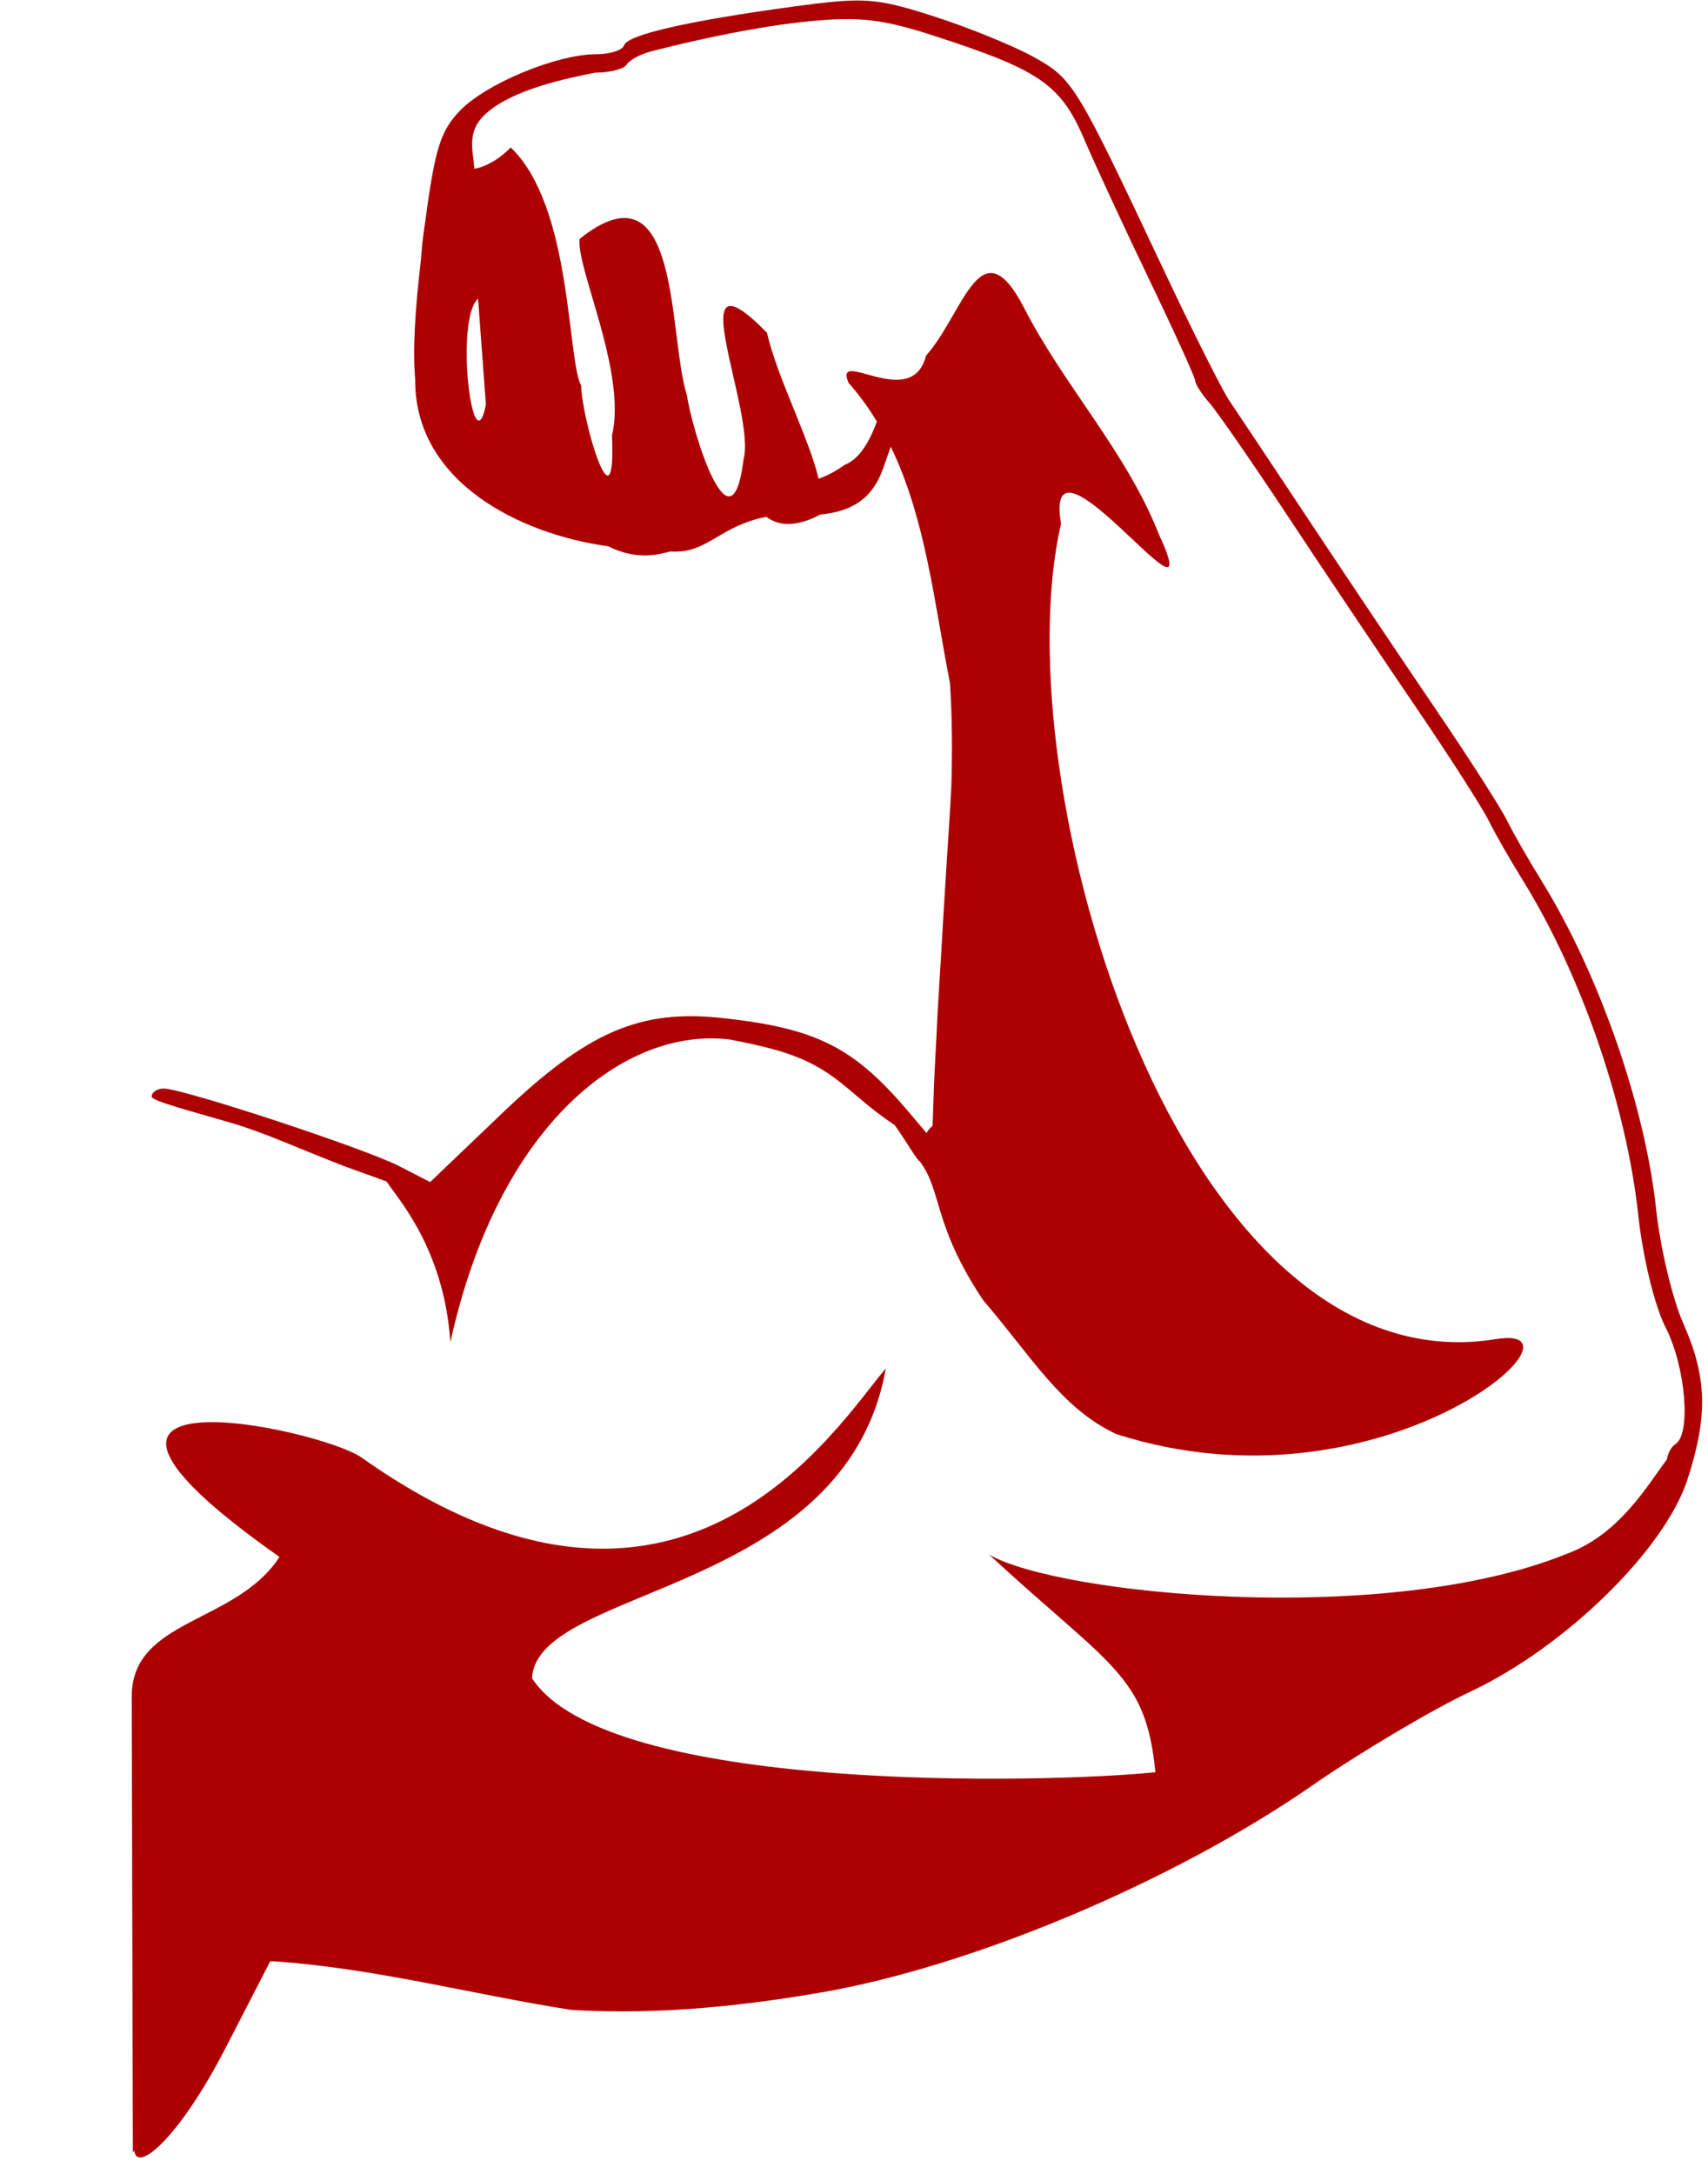
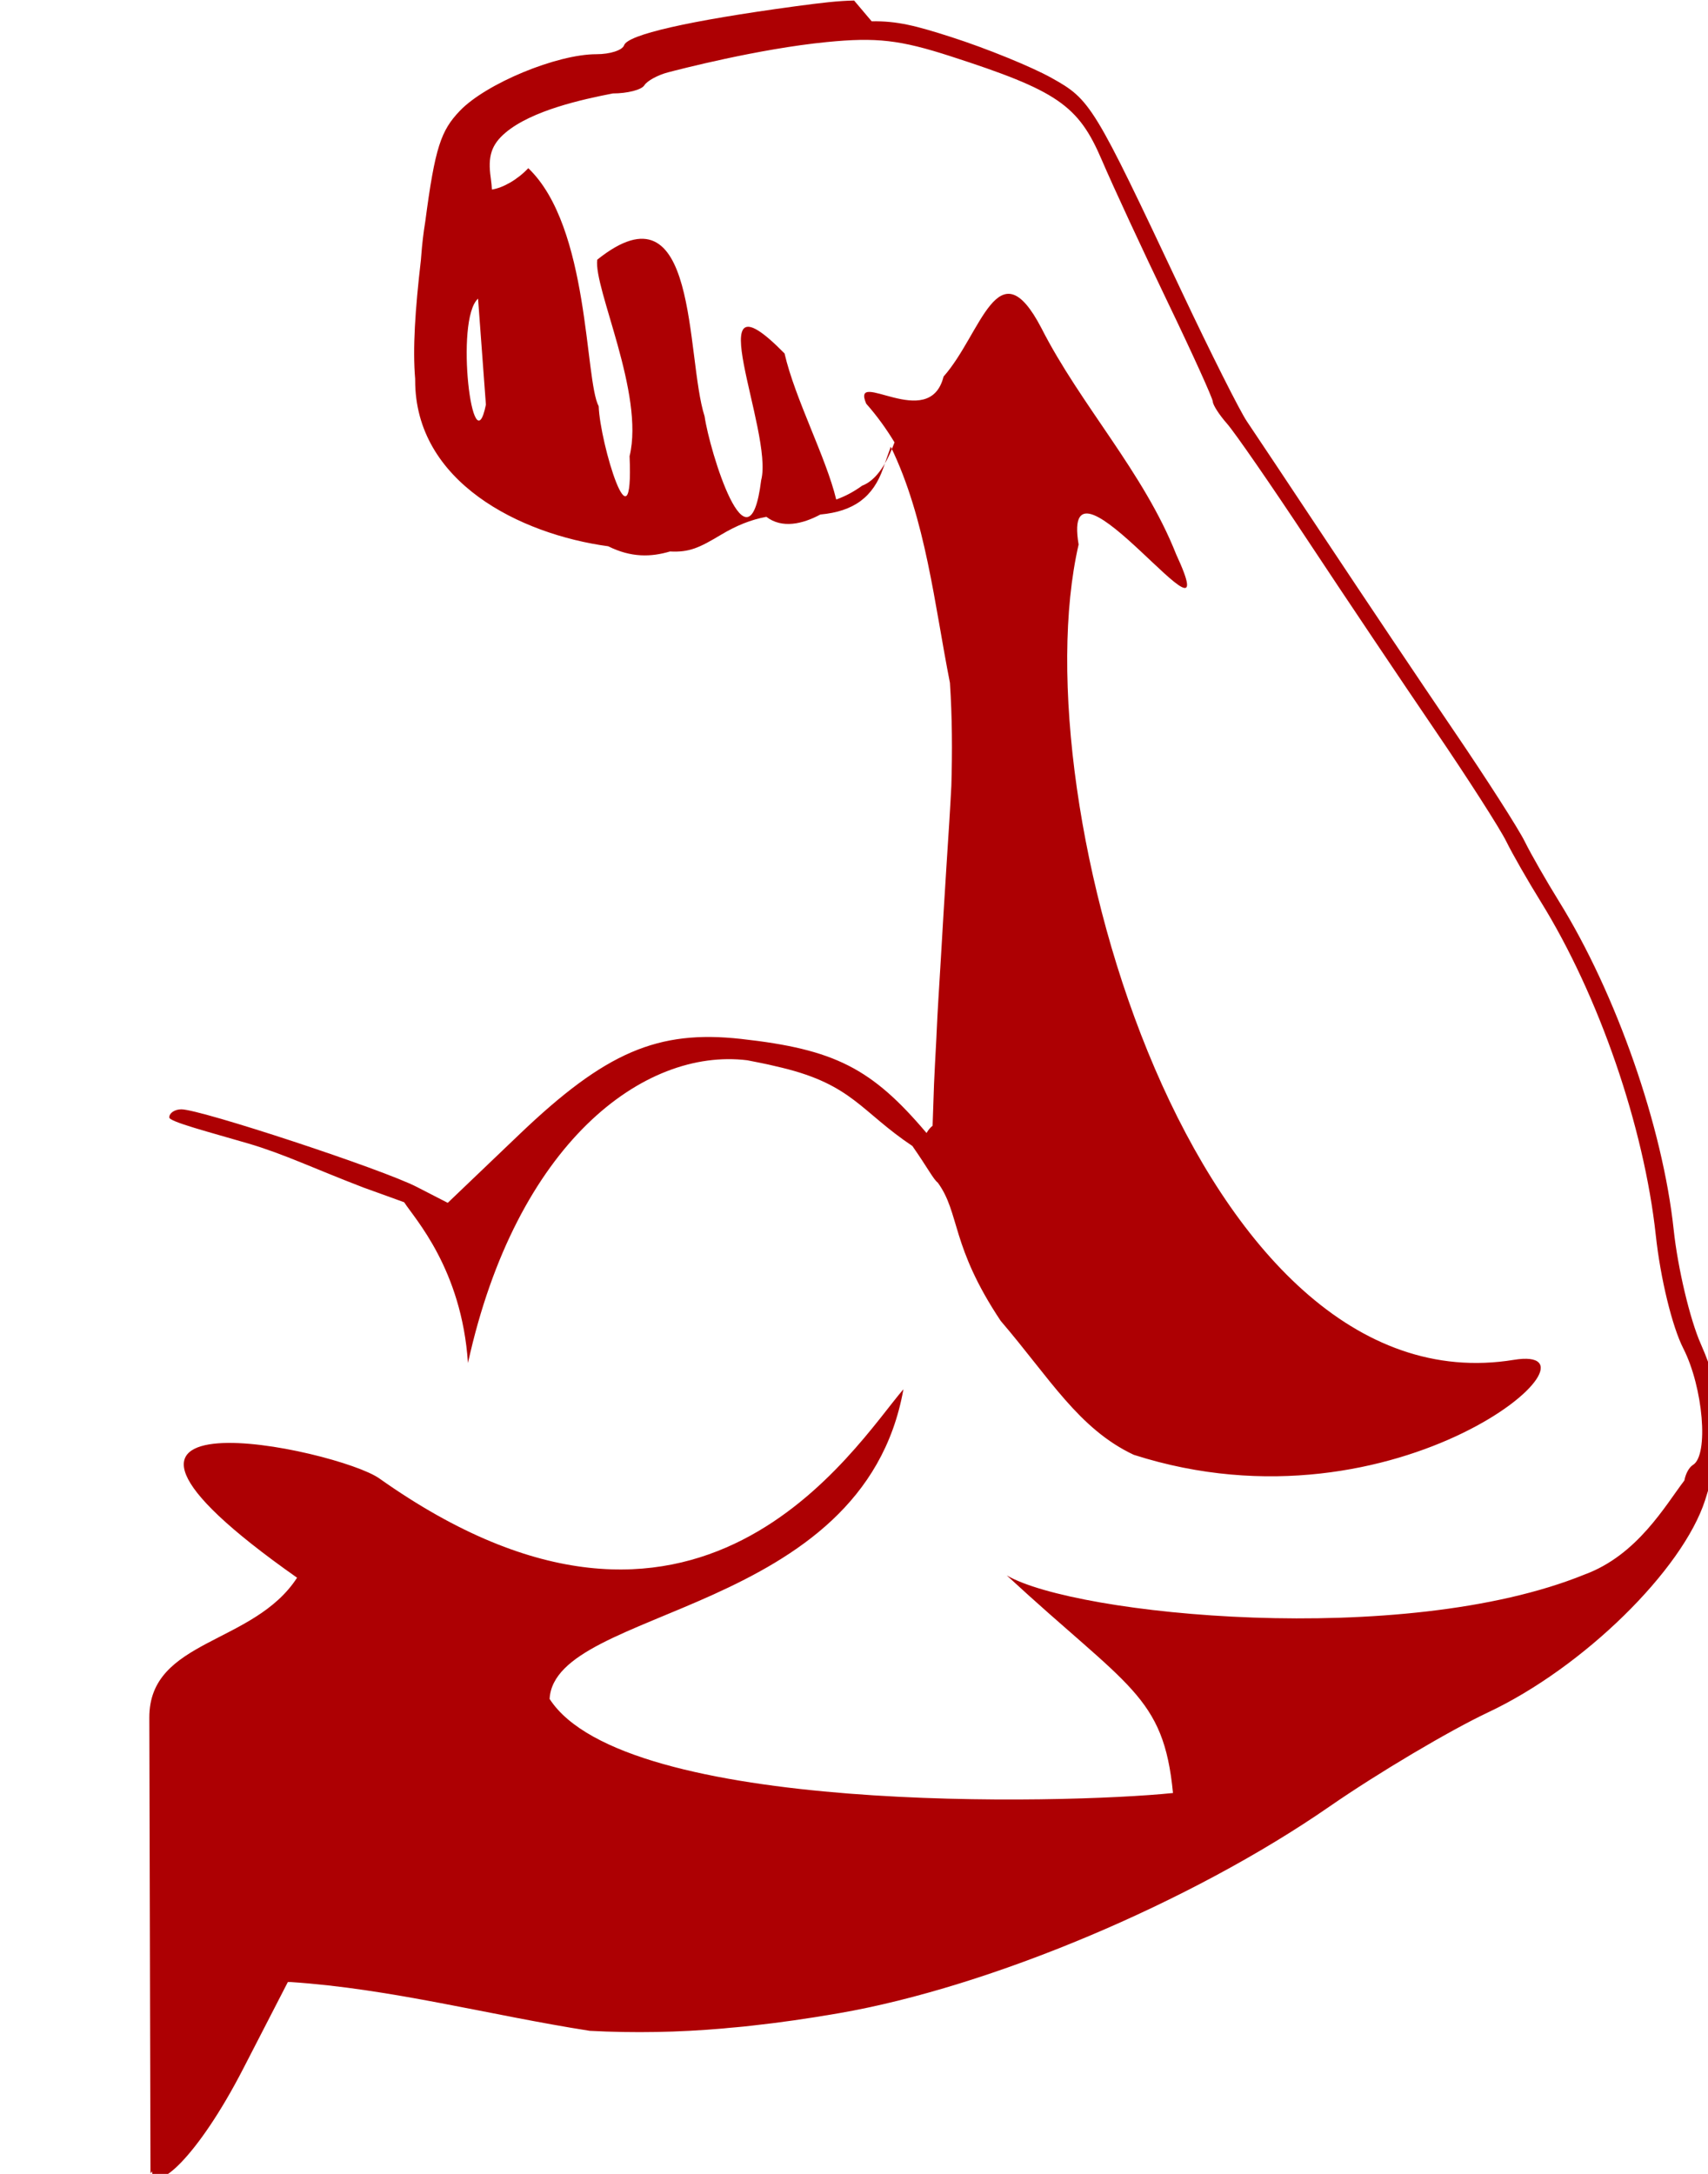
<svg xmlns="http://www.w3.org/2000/svg" fill="#ad0003" height="402.7" preserveAspectRatio="xMidYMid meet" version="1" viewBox="-24.4 -0.1 316.4 402.7" width="316.4" zoomAndPan="magnify">
  <g id="change1_1">
-     <path d="m355.04 170.99c-2.828 0.043-6.11 0.419-10.906 1.069-19.813 2.687-31.04 5.26-31.702 7.217-0.314 0.927-2.623 1.662-5.132 1.657-7.311-8e-3 -20.455 5.435-25.287 10.478-3.524 3.678-4.606 6.8-6.415 20.529-0.346 2.082-0.585 4.208-0.748 6.362-0.018 0.231-0.038 0.464-0.054 0.695-1.081 9.331-1.549 16.484-1.069 22.079-5e-3 0.067 5e-3 0.144 0 0.214-0.052 18.907 19.436 28.57 35.765 30.793 4.246 2.125 7.952 2.003 11.44 0.962 3.607 0.191 5.451-0.698 9.463-3.101 2.815-1.686 5.53-2.796 8.393-3.315 2.887 2.221 6.725 1.337 9.997-0.428 6.22-0.578 9.781-3.233 11.655-8.607l1.39-3.956c6.513 13.419 8.097 29.251 10.96 43.731 0.423 6.355 0.448 12.679 0.267 19.032-0.208 4.107-0.51 8.842-0.909 14.916-0.376 5.728-0.682 11.258-1.016 16.787-0.162 2.677-0.341 5.485-0.481 7.912-0.117 2.017-0.236 4.023-0.321 6.041-0.018 0.41-0.039 0.82-0.056 1.23-0.154 2.926-0.377 6.921-0.428 8.393l-0.267 7.752c-0.335 0.255-0.727 0.657-1.123 1.337l-3.261-3.849c-10.168-12.012-17.024-15.507-34.375-17.428-15.405-1.706-25.098 2.445-41.005 17.642l-13.312 12.724-5.72-2.94c-6.295-3.258-40.038-14.381-43.624-14.381-1.25 0-2.245 0.693-2.245 1.497s7.463 2.73 14.755 4.865c6.535 1.934 11.937 4.557 21.224 8.126 3.722 1.356 5.436 1.946 7.538 2.727 1.905 2.989 10.658 12.339 11.815 29.778 8.948-40.718 32.567-58.45 51.75-56.08 4.359 0.856 3.822 0.767 6.469 1.39 13.032 3.175 14.589 8.119 24.11 14.488 2.944 4.22 3.865 6.141 4.705 6.789 4.135 5.676 2.361 11.664 11.655 25.608 9.032 10.535 14.456 20.019 24.645 24.806 49.271 15.811 89.908-20.769 70.408-17.589-58.831 9.593-91.645-103.21-80.619-151.03-3.523-20.954 28.245 23.757 18.07 1.818-6.009-15.217-17.676-27.575-24.966-41.913-8.041-15.414-11.118 1.098-18.124 8.981-2.613 10.457-17.235-1.767-14.327 5.025 2.004 2.264 3.716 4.652 5.239 7.164-0.782 2.079-2.613 6.752-5.987 8.019-1.743 1.264-3.313 2.034-4.811 2.566-1.874-7.805-7.643-18.657-9.569-27.051-16.704-17.017-1.969 14.624-4.331 23.469-2.299 18.471-9.607-5.602-10.478-11.815-3.561-11.062-1.038-44.102-19.887-29.029-0.711 5.269 8.799 24.824 5.988 36.407 0.78 18.443-5.501-2.482-5.721-9.249-2.612-4.853-1.631-33.206-13.044-44.105-2 2.13-4.684 3.645-6.736 3.956-0.044-0.609-0.084-1.254-0.214-2.138-0.588-4.007 0.116-6.177 2.727-8.393 4.897-4.134 14.246-6.174 19.888-7.271 2.69 0 5.315-0.67 5.827-1.497s2.486-1.909 4.384-2.406 16.723-4.365 29.403-5.613c9.244-0.91 13.596-0.397 22.935 2.62 19.731 6.375 23.67 9.043 28.013 19.192 2.136 4.991 7.654 16.873 12.242 26.41s8.339 17.812 8.339 18.39 1.167 2.416 2.62 4.063 8.237 11.462 15.076 21.812 17.44 26.132 23.522 35.07 11.995 18.177 13.151 20.529 4.029 7.356 6.362 11.12c10.796 17.419 19.153 41.703 21.331 61.854 0.864 7.998 3.045 16.917 5.079 20.903 3.708 7.267 4.755 19.783 1.818 21.598-0.759 0.469-1.382 1.663-1.604 2.887-3.52 4.606-8.705 13.839-18.497 17.428-33.58 13.655-94.347 7.555-107.03 0.161 22.494 20.799 29.042 22.189 30.793 40.31-20.107 2.066-101.64 4.018-115.48-17.428 0.937-17.098 58.076-15.339 65.543-57.364-9.15 10.653-38.105 58.284-97.085 16.519-7.708-5.458-66.987-18.008-15.236 18.391-8.056 12.45-27.413 11.372-27.372 25.928l0.214 84.415 0.267-0.374c0.457 4.327 8.399-2.462 16.947-19.085l8.233-15.985h0.535c18.687 1.24 36.927 6.153 55.386 9.035 8.232 0.438 16.458 0.278 24.645-0.428 0.332-0.023 0.681-0.08 1.016-0.104 0.979-0.091 1.962-0.162 2.94-0.267 0.475-0.044 0.962-0.105 1.444-0.16 4.935-0.535 10.195-1.279 16.092-2.299 28.041-4.852 65.23-20.517 90.883-38.278 8.978-6.216 22.242-14.078 29.457-17.482 17.572-8.289 35.957-26.315 40.149-39.294 3.813-11.806 3.622-18.922-0.802-28.922-2.022-4.571-4.272-14.096-5.025-21.17-2.028-19.048-10.62-43.678-21.224-60.785-2.332-3.764-5.205-8.768-6.362-11.12s-7.069-11.591-13.151-20.529-16.659-24.72-23.523-35.07-13.533-20.358-14.809-22.24-6.706-12.659-12.029-23.95c-16.378-34.744-16.875-35.608-24.164-39.668-3.737-2.081-12.056-5.466-18.497-7.538-6.69-2.151-10.096-3.014-14.809-2.941zm-69.662 55.225 1.453 19.636c-2.403 11.893-5.827-15.762-1.453-19.636z" fill="inherit" transform="translate(-221.22 -170.99)" />
+     <path d="m355.04 170.99c-2.828 0.043-6.11 0.419-10.906 1.069-19.813 2.687-31.04 5.26-31.702 7.217-0.314 0.927-2.623 1.662-5.132 1.657-7.311-8e-3 -20.455 5.435-25.287 10.478-3.524 3.678-4.606 6.8-6.415 20.529-0.346 2.082-0.585 4.208-0.748 6.362-0.018 0.231-0.038 0.464-0.054 0.695-1.081 9.331-1.549 16.484-1.069 22.079-5e-3 0.067 5e-3 0.144 0 0.214-0.052 18.907 19.436 28.57 35.765 30.793 4.246 2.125 7.952 2.003 11.44 0.962 3.607 0.191 5.451-0.698 9.463-3.101 2.815-1.686 5.53-2.796 8.393-3.315 2.887 2.221 6.725 1.337 9.997-0.428 6.22-0.578 9.781-3.233 11.655-8.607l1.39-3.956c6.513 13.419 8.097 29.251 10.96 43.731 0.423 6.355 0.448 12.679 0.267 19.032-0.208 4.107-0.51 8.842-0.909 14.916-0.376 5.728-0.682 11.258-1.016 16.787-0.162 2.677-0.341 5.485-0.481 7.912-0.117 2.017-0.236 4.023-0.321 6.041-0.018 0.41-0.039 0.82-0.056 1.23-0.154 2.926-0.377 6.921-0.428 8.393l-0.267 7.752c-0.335 0.255-0.727 0.657-1.123 1.337c-10.168-12.012-17.024-15.507-34.375-17.428-15.405-1.706-25.098 2.445-41.005 17.642l-13.312 12.724-5.72-2.94c-6.295-3.258-40.038-14.381-43.624-14.381-1.25 0-2.245 0.693-2.245 1.497s7.463 2.73 14.755 4.865c6.535 1.934 11.937 4.557 21.224 8.126 3.722 1.356 5.436 1.946 7.538 2.727 1.905 2.989 10.658 12.339 11.815 29.778 8.948-40.718 32.567-58.45 51.75-56.08 4.359 0.856 3.822 0.767 6.469 1.39 13.032 3.175 14.589 8.119 24.11 14.488 2.944 4.22 3.865 6.141 4.705 6.789 4.135 5.676 2.361 11.664 11.655 25.608 9.032 10.535 14.456 20.019 24.645 24.806 49.271 15.811 89.908-20.769 70.408-17.589-58.831 9.593-91.645-103.21-80.619-151.03-3.523-20.954 28.245 23.757 18.07 1.818-6.009-15.217-17.676-27.575-24.966-41.913-8.041-15.414-11.118 1.098-18.124 8.981-2.613 10.457-17.235-1.767-14.327 5.025 2.004 2.264 3.716 4.652 5.239 7.164-0.782 2.079-2.613 6.752-5.987 8.019-1.743 1.264-3.313 2.034-4.811 2.566-1.874-7.805-7.643-18.657-9.569-27.051-16.704-17.017-1.969 14.624-4.331 23.469-2.299 18.471-9.607-5.602-10.478-11.815-3.561-11.062-1.038-44.102-19.887-29.029-0.711 5.269 8.799 24.824 5.988 36.407 0.78 18.443-5.501-2.482-5.721-9.249-2.612-4.853-1.631-33.206-13.044-44.105-2 2.13-4.684 3.645-6.736 3.956-0.044-0.609-0.084-1.254-0.214-2.138-0.588-4.007 0.116-6.177 2.727-8.393 4.897-4.134 14.246-6.174 19.888-7.271 2.69 0 5.315-0.67 5.827-1.497s2.486-1.909 4.384-2.406 16.723-4.365 29.403-5.613c9.244-0.91 13.596-0.397 22.935 2.62 19.731 6.375 23.67 9.043 28.013 19.192 2.136 4.991 7.654 16.873 12.242 26.41s8.339 17.812 8.339 18.39 1.167 2.416 2.62 4.063 8.237 11.462 15.076 21.812 17.44 26.132 23.522 35.07 11.995 18.177 13.151 20.529 4.029 7.356 6.362 11.12c10.796 17.419 19.153 41.703 21.331 61.854 0.864 7.998 3.045 16.917 5.079 20.903 3.708 7.267 4.755 19.783 1.818 21.598-0.759 0.469-1.382 1.663-1.604 2.887-3.52 4.606-8.705 13.839-18.497 17.428-33.58 13.655-94.347 7.555-107.03 0.161 22.494 20.799 29.042 22.189 30.793 40.31-20.107 2.066-101.64 4.018-115.48-17.428 0.937-17.098 58.076-15.339 65.543-57.364-9.15 10.653-38.105 58.284-97.085 16.519-7.708-5.458-66.987-18.008-15.236 18.391-8.056 12.45-27.413 11.372-27.372 25.928l0.214 84.415 0.267-0.374c0.457 4.327 8.399-2.462 16.947-19.085l8.233-15.985h0.535c18.687 1.24 36.927 6.153 55.386 9.035 8.232 0.438 16.458 0.278 24.645-0.428 0.332-0.023 0.681-0.08 1.016-0.104 0.979-0.091 1.962-0.162 2.94-0.267 0.475-0.044 0.962-0.105 1.444-0.16 4.935-0.535 10.195-1.279 16.092-2.299 28.041-4.852 65.23-20.517 90.883-38.278 8.978-6.216 22.242-14.078 29.457-17.482 17.572-8.289 35.957-26.315 40.149-39.294 3.813-11.806 3.622-18.922-0.802-28.922-2.022-4.571-4.272-14.096-5.025-21.17-2.028-19.048-10.62-43.678-21.224-60.785-2.332-3.764-5.205-8.768-6.362-11.12s-7.069-11.591-13.151-20.529-16.659-24.72-23.523-35.07-13.533-20.358-14.809-22.24-6.706-12.659-12.029-23.95c-16.378-34.744-16.875-35.608-24.164-39.668-3.737-2.081-12.056-5.466-18.497-7.538-6.69-2.151-10.096-3.014-14.809-2.941zm-69.662 55.225 1.453 19.636c-2.403 11.893-5.827-15.762-1.453-19.636z" fill="inherit" transform="translate(-221.22 -170.99)" />
  </g>
</svg>